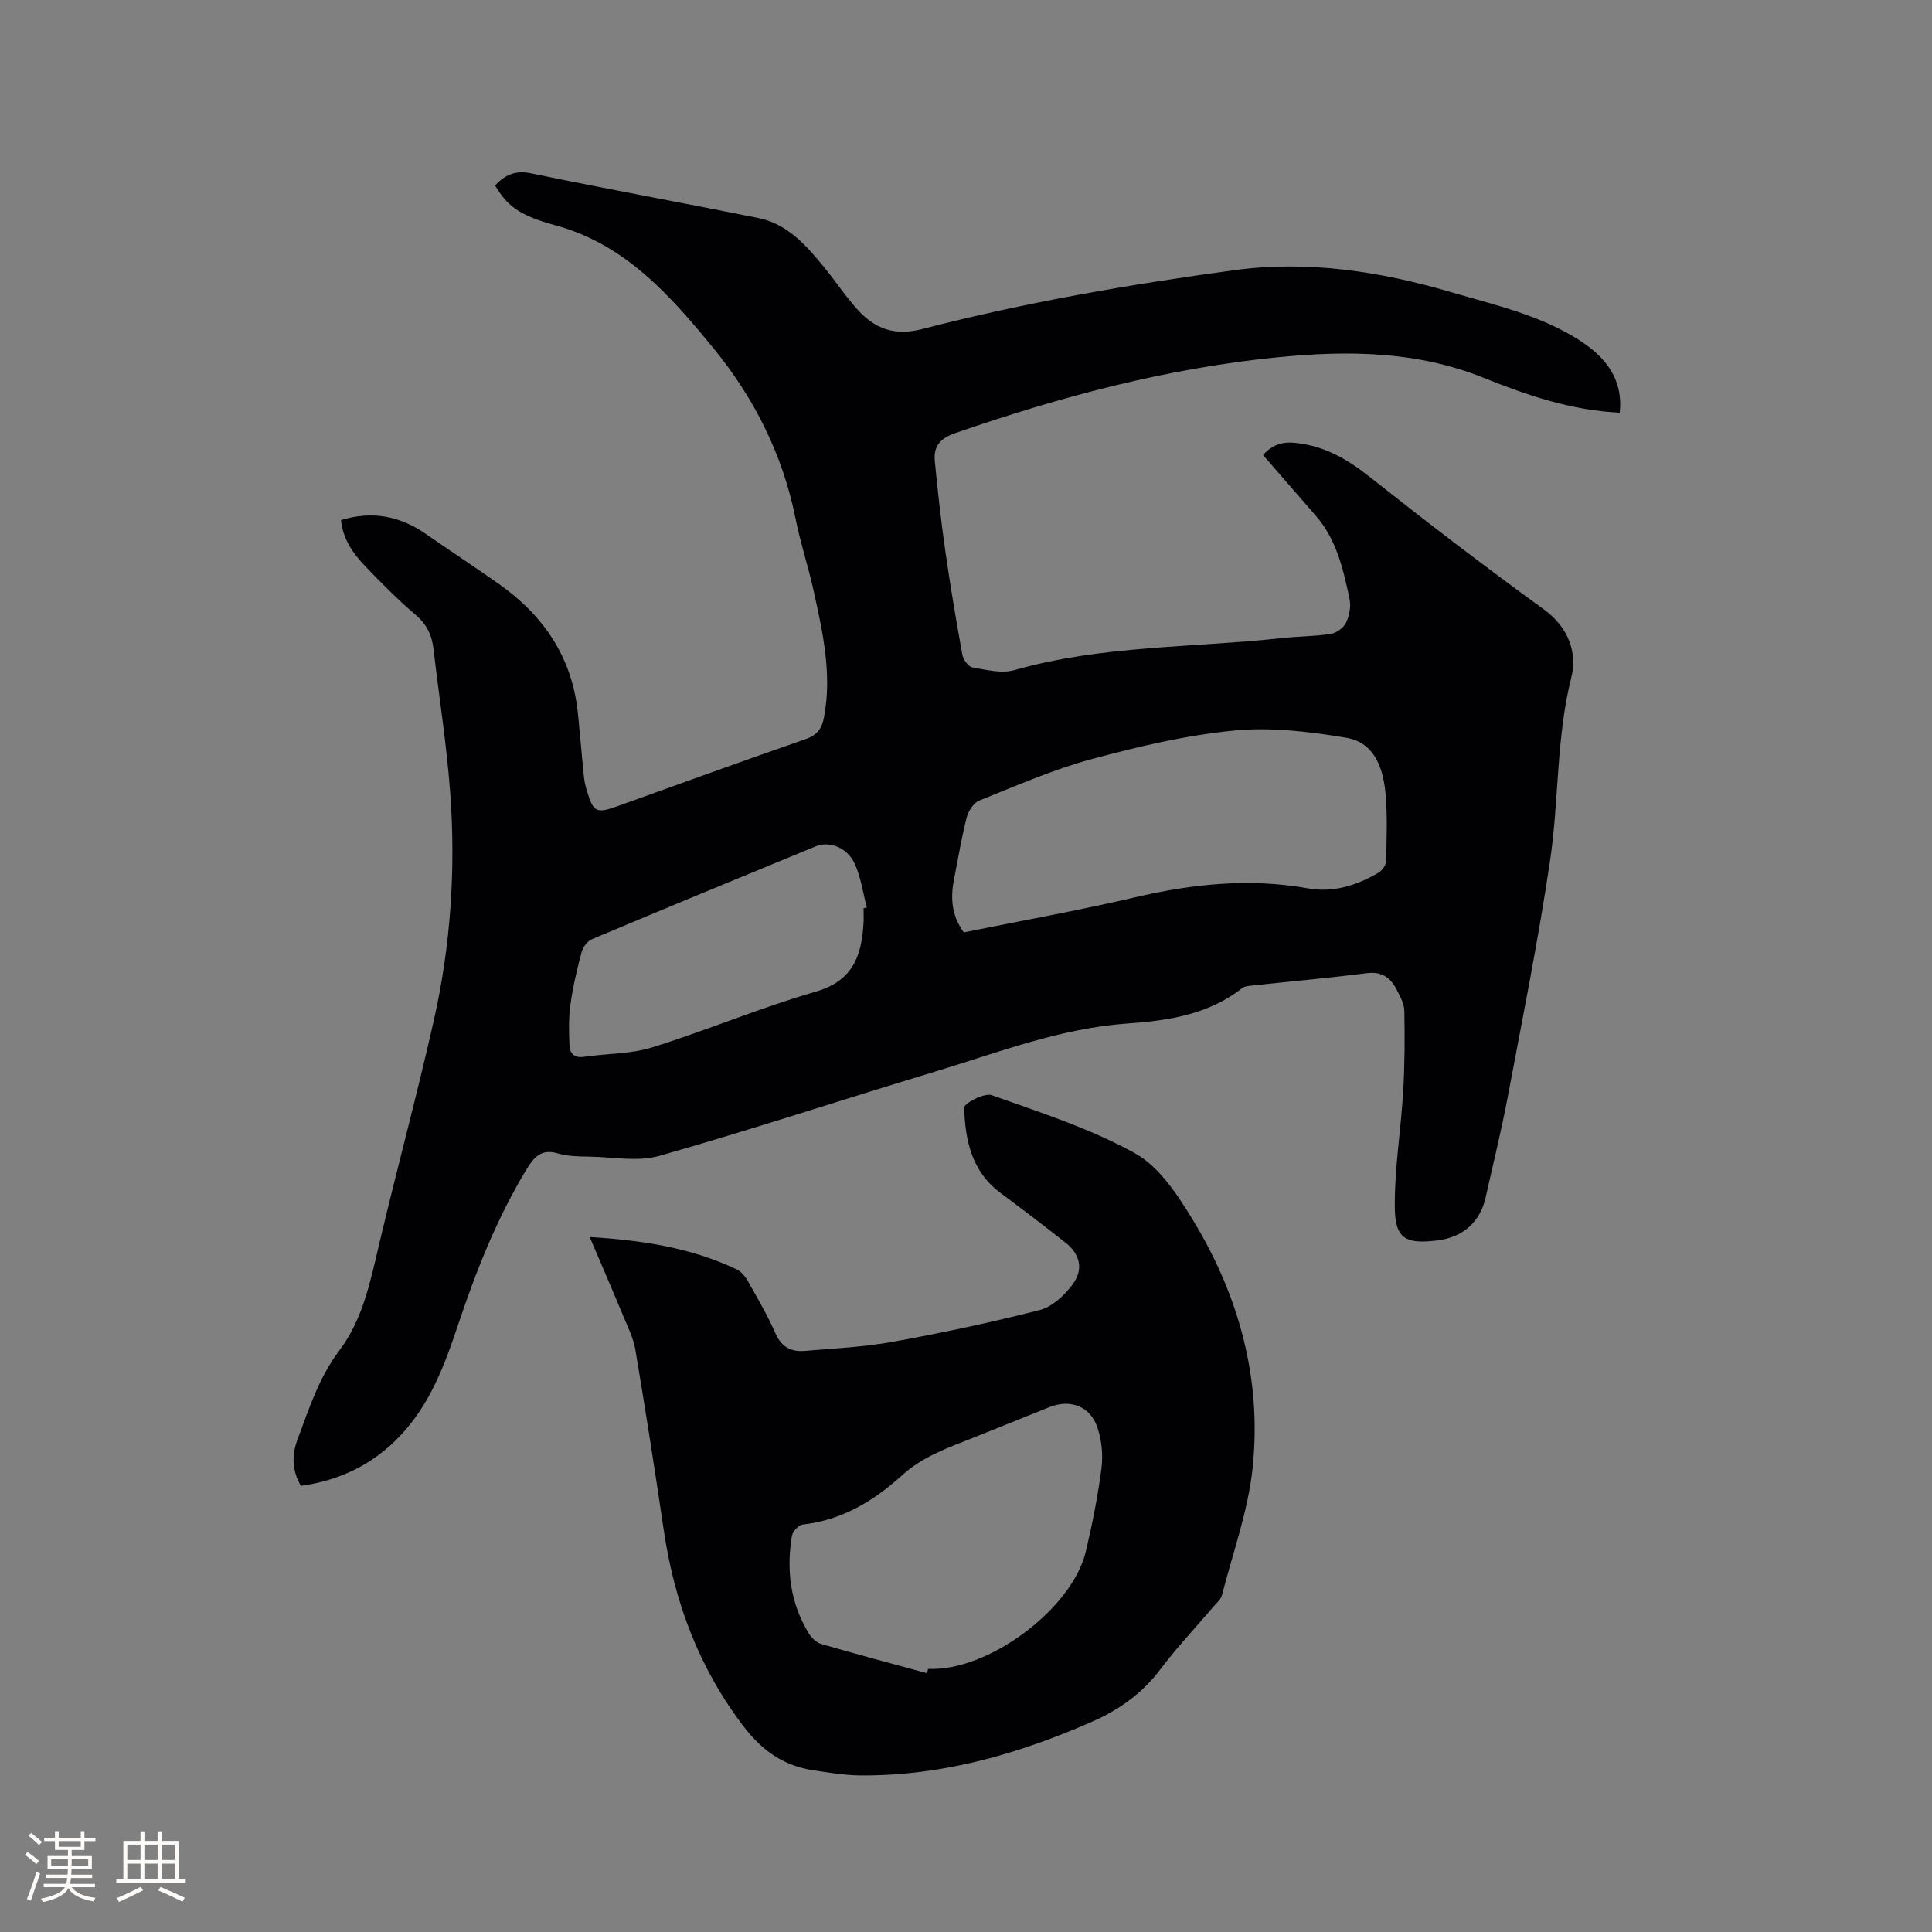
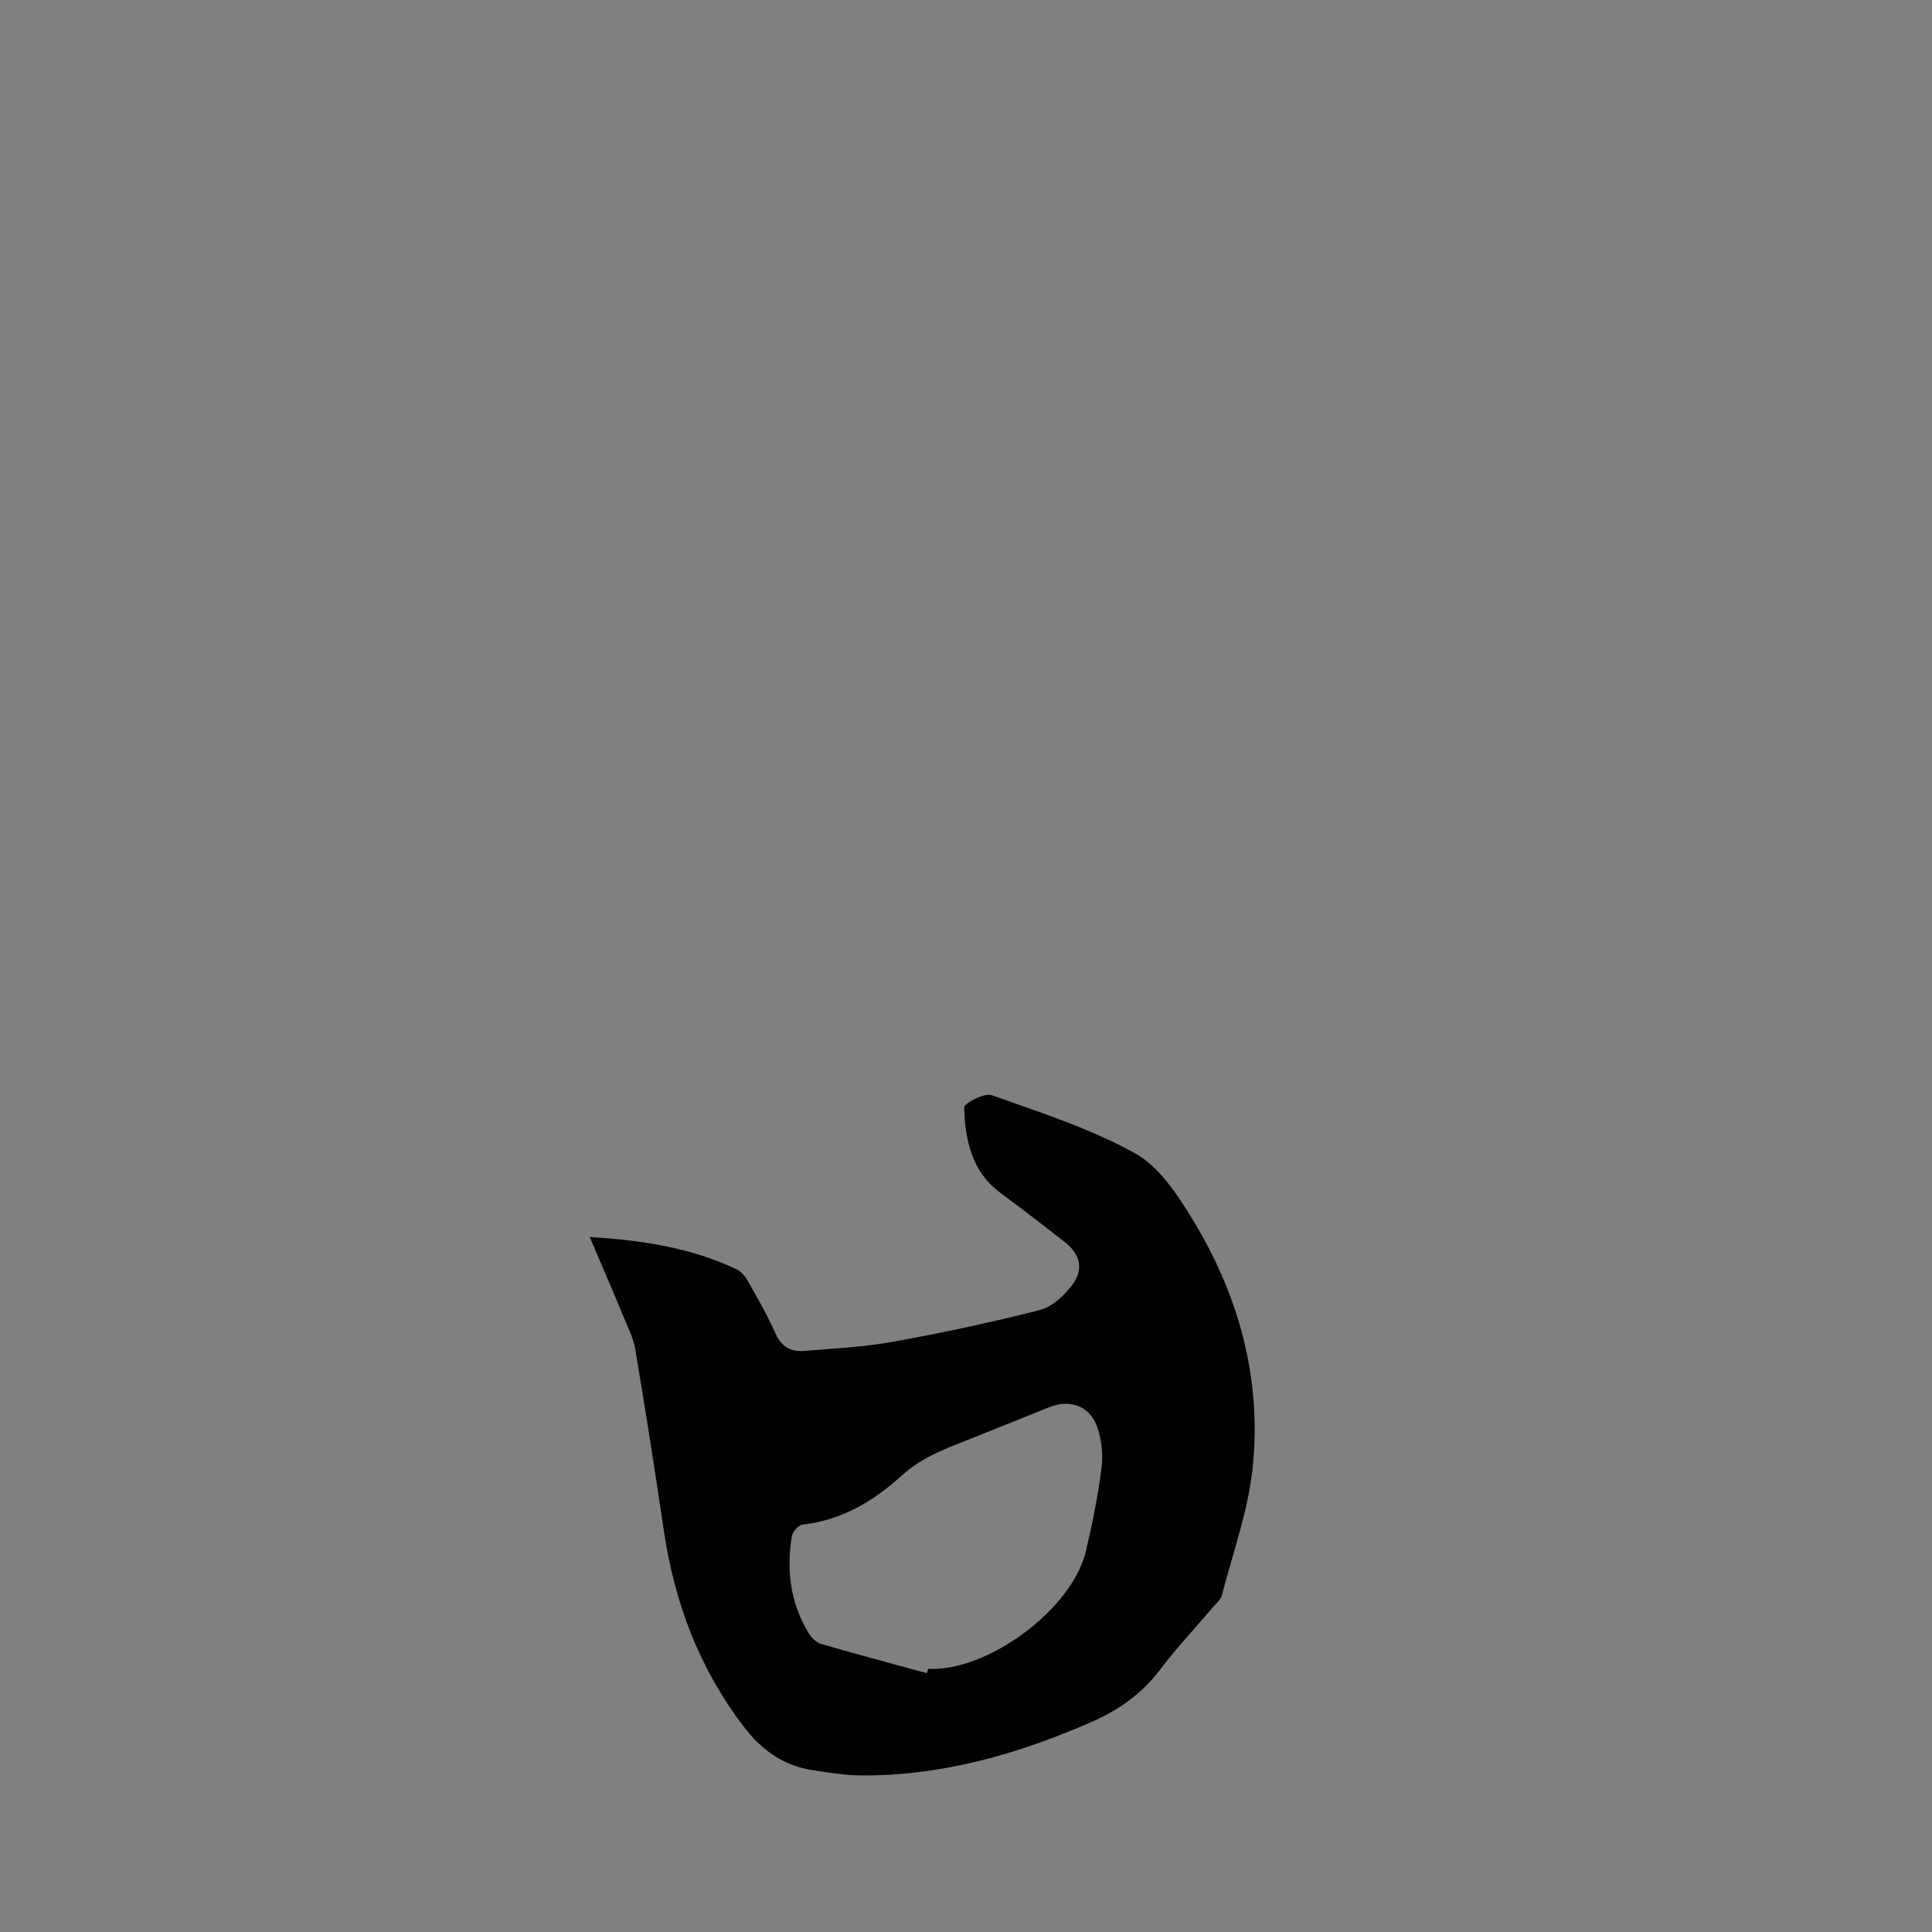
<svg xmlns="http://www.w3.org/2000/svg" enable-background="new 0 0 400 400" viewBox="0 0 400 400">
  <rect x="0" y="0" width="400" height="400" fill="#808080" stroke="none" />
-   <path d="m335.35 85.44c-10.11-.48-19.27-3.63-28.18-7.22-13.85-5.57-28.13-5.68-42.54-4.26-22.99 2.26-45.16 8.19-66.94 15.74-3.07 1.06-4.43 2.76-4.15 5.7.59 6.2 1.28 12.4 2.16 18.57 1.03 7.23 2.25 14.43 3.55 21.61.18.99 1.22 2.45 2.05 2.59 2.87.5 6.06 1.33 8.72.57 18.15-5.17 36.94-4.61 55.43-6.64 3.37-.37 6.79-.34 10.13-.87 1.17-.19 2.63-1.29 3.13-2.37.68-1.45 1.03-3.38.69-4.92-1.3-6.08-2.67-12.2-6.93-17.11-3.61-4.16-7.23-8.31-10.97-12.62 1.85-2.08 3.9-2.81 6.7-2.52 5.92.6 10.63 3.3 15.23 6.93 11.89 9.4 23.92 18.64 36.19 27.53 5.16 3.74 6.98 9.03 5.7 14.12-3.14 12.49-2.53 25.28-4.38 37.81-2.43 16.43-5.71 32.74-8.79 49.07-1.31 6.97-3.03 13.86-4.57 20.78-1.14 5.09-4.7 8.25-10.01 8.89-6.56.8-8.73-.33-8.79-6.82-.08-7.99 1.26-15.99 1.73-24 .33-5.57.35-11.17.24-16.74-.03-1.49-.9-3.03-1.62-4.43-1.26-2.43-3.06-3.74-6.12-3.35-7.98 1.01-16 1.73-23.99 2.59-.62.07-1.36.14-1.82.49-6.94 5.47-15.27 6.75-23.62 7.33-14.16.98-27.21 6.13-40.55 10.15-18.85 5.69-37.55 11.88-56.48 17.26-4.46 1.27-9.6.26-14.42.17-2.22-.04-4.53-.04-6.62-.67-3.44-1.02-4.96.77-6.5 3.3-6.13 10.12-10.44 21.03-14.17 32.2-2.77 8.27-5.77 16.38-11.93 22.9-5.62 5.95-12.47 9.29-20.61 10.43-1.84-3.1-1.91-6.38-.74-9.49 2.4-6.41 4.44-12.91 8.72-18.57 4.87-6.45 6.43-14.39 8.26-22.15 3.65-15.45 7.82-30.77 11.3-46.26 3.46-15.38 4.52-31.07 3.39-46.78-.72-10.02-2.32-19.97-3.47-29.97-.33-2.85-1.35-5.09-3.64-7.05-3.7-3.16-7.15-6.63-10.52-10.15-2.48-2.6-4.59-5.52-5-9.53 6.41-1.96 12.15-.88 17.51 2.83 5.04 3.49 10.16 6.86 15.16 10.38 9.28 6.54 15.18 15.2 16.37 26.71.46 4.43.81 8.86 1.26 13.29.11 1.04.38 2.08.69 3.09 1.25 4.14 1.94 4.47 6.06 3 13.06-4.68 26.09-9.42 39.19-13.97 2.37-.82 3.33-2.22 3.76-4.49 1.69-8.9-.23-17.51-2.12-26.1-1.11-5.06-2.77-10.01-3.78-15.09-2.63-13.2-8.62-25.01-16.93-35.16-8.85-10.81-18.2-21.56-32.81-25.53-7.88-2.14-10.05-4.24-12.47-8.26 2.04-2.1 4.1-3.19 7.42-2.5 15.66 3.24 31.4 6.1 47.07 9.25 5.97 1.2 9.84 5.57 13.5 10.01 2.42 2.94 4.53 6.16 7.08 8.98 3.56 3.93 7.64 5.49 13.32 4.02 21.24-5.5 42.85-9.24 64.58-12.19 15.29-2.08 30.2.21 44.88 4.51 9.23 2.71 18.73 4.81 26.93 10.16 5.16 3.41 8.81 7.86 8.08 14.82zm-135.81 107.6c11.81-2.39 23.68-4.51 35.41-7.25 11.9-2.78 23.74-4.04 35.88-1.86 5.19.93 10.09-.6 14.58-3.26.75-.44 1.54-1.54 1.56-2.35.12-4.55.29-9.14-.08-13.67-.44-5.42-2.19-10.91-8.18-11.91-7.66-1.28-15.64-2.24-23.29-1.48-9.95.98-19.85 3.32-29.53 5.94-7.91 2.15-15.5 5.49-23.14 8.55-1.18.47-2.27 2.18-2.61 3.52-1.07 4.19-1.77 8.47-2.61 12.72-.77 3.86-.55 7.55 2.01 11.05zm-20.75-5.01c.22-.05.44-.11.67-.16-.79-3.02-1.21-6.2-2.48-9-1.55-3.41-5.24-4.82-8.13-3.63-15.45 6.35-30.89 12.73-46.29 19.21-.95.4-1.88 1.65-2.15 2.68-.95 3.57-1.8 7.19-2.31 10.85-.38 2.8-.33 5.68-.19 8.51.08 1.62 1.01 2.6 2.99 2.31 4.7-.7 9.63-.55 14.1-1.94 11.38-3.55 22.42-8.24 33.87-11.54 7.7-2.22 9.5-7.39 9.91-14.1.07-1.07.01-2.13.01-3.19z" fill="#010103" />
-   <path d="m122.09 256.11c10.86.67 20.96 2.2 30.4 6.69.95.45 1.79 1.45 2.32 2.39 2.03 3.59 4.12 7.18 5.78 10.95 1.25 2.82 3.29 3.78 6.01 3.55 6.11-.51 12.28-.8 18.29-1.89 10.2-1.85 20.37-4.01 30.41-6.58 2.55-.65 5.05-3.01 6.72-5.23 2.4-3.17 1.61-6.35-1.46-8.75-4.42-3.46-8.87-6.89-13.39-10.23-6-4.43-7.35-10.95-7.55-17.71-.03-.86 4.19-3.09 5.69-2.56 10.07 3.58 20.39 6.89 29.67 12.03 5.01 2.77 8.8 8.57 11.94 13.72 9.57 15.68 14.32 32.93 12.44 51.28-.92 8.96-4.11 17.69-6.37 26.5-.22.85-1.06 1.56-1.68 2.28-3.71 4.36-7.66 8.54-11.1 13.1-3.77 5-8.59 8.39-14.2 10.85-15.27 6.69-31.06 11.22-47.9 11.08-3.26-.03-6.53-.58-9.77-1.07-6.04-.91-10.53-4.04-14.31-8.97-9.27-12.12-14.4-25.76-16.6-40.71-1.84-12.47-3.79-24.92-5.88-37.35-.41-2.46-1.6-4.8-2.57-7.14-2.16-5.24-4.43-10.47-6.89-16.23zm69.82 90.31c.08-.3.16-.6.25-.9 12.31.62 29.86-12.37 32.67-24.39 1.33-5.66 2.48-11.4 3.22-17.16.35-2.73.04-5.77-.83-8.38-1.47-4.45-5.63-5.99-9.95-4.26-5.41 2.16-10.79 4.37-16.21 6.51-5.02 1.98-10.09 3.8-14.21 7.53-5.9 5.35-12.48 9.36-20.65 10.27-.86.09-2.1 1.45-2.25 2.37-1.17 7.11-.32 13.95 3.52 20.19.56.91 1.54 1.87 2.52 2.16 7.28 2.11 14.61 4.06 21.92 6.06z" fill="#010103" />
+   <path d="m122.09 256.11c10.86.67 20.96 2.2 30.4 6.69.95.45 1.79 1.45 2.32 2.39 2.03 3.59 4.12 7.18 5.78 10.95 1.25 2.82 3.29 3.78 6.01 3.55 6.11-.51 12.28-.8 18.29-1.89 10.2-1.85 20.37-4.01 30.41-6.58 2.55-.65 5.05-3.01 6.72-5.23 2.4-3.17 1.61-6.35-1.46-8.75-4.42-3.46-8.87-6.89-13.39-10.23-6-4.43-7.35-10.95-7.55-17.71-.03-.86 4.19-3.09 5.69-2.56 10.07 3.58 20.39 6.89 29.67 12.03 5.01 2.77 8.8 8.57 11.94 13.72 9.57 15.68 14.32 32.93 12.44 51.28-.92 8.96-4.11 17.69-6.37 26.5-.22.85-1.06 1.56-1.68 2.28-3.71 4.36-7.66 8.54-11.1 13.1-3.77 5-8.59 8.39-14.2 10.85-15.27 6.69-31.06 11.22-47.9 11.08-3.26-.03-6.53-.58-9.77-1.07-6.04-.91-10.53-4.04-14.31-8.97-9.27-12.12-14.4-25.76-16.6-40.71-1.84-12.47-3.79-24.92-5.88-37.35-.41-2.46-1.6-4.8-2.57-7.14-2.16-5.24-4.43-10.47-6.89-16.23zm69.82 90.31c.08-.3.16-.6.25-.9 12.31.62 29.86-12.37 32.67-24.39 1.33-5.66 2.48-11.4 3.22-17.16.35-2.73.04-5.77-.83-8.38-1.47-4.45-5.63-5.99-9.95-4.26-5.41 2.16-10.79 4.37-16.21 6.51-5.02 1.98-10.09 3.8-14.21 7.53-5.9 5.35-12.48 9.36-20.65 10.27-.86.09-2.1 1.45-2.25 2.37-1.17 7.11-.32 13.95 3.52 20.19.56.91 1.54 1.87 2.52 2.16 7.28 2.11 14.61 4.06 21.92 6.06" fill="#010103" />
  <g fill="#fcfbfa">
-     <path d="m5.17 384 .55-.58c.85.61 1.65 1.24 2.4 1.87l-.59.64c-.83-.73-1.62-1.38-2.36-1.93m1.22 9.53-.82-.34c.71-1.76 1.37-3.64 1.98-5.63.24.13.5.25.76.36-.6 1.67-1.24 3.54-1.92 5.61m-.5-13.5.57-.54c.56.44 1.31 1.06 2.26 1.87l-.64.64c-.68-.66-1.41-1.32-2.19-1.97m3.25.46h2.24v-1.36h.77v1.36h4.57v-1.36h.76v1.36h2.28v.69h-2.28v1.84h-2.64v1.26h4.18v2.64h-4.21c0 .45-.02.86-.05 1.21h4.32v.69h-4.38c-.04.34-.1.75-.19 1.22h5.15v.69h-4.82c.87 1.19 2.51 1.92 4.93 2.19-.17.31-.3.57-.37.76-2.77-.49-4.52-1.41-5.26-2.76-.56 1.26-2.3 2.23-5.24 2.9-.12-.24-.26-.48-.43-.72 2.73-.55 4.38-1.34 4.96-2.38h-4.38v-.69h4.65c.1-.38.17-.79.21-1.22h-4.32v-.69h4.4c.03-.34.05-.75.05-1.21h-4.2v-2.64h4.23v-1.26h-2.69v-1.84h-2.24zm1.46 4.46v1.29h3.45c.01-.4.02-.57.01-.53v-.32-.45h-3.46zm1.55-2.59h4.57v-1.19h-4.57zm6.11 2.59h-3.42v.77c-.01.19-.01.37-.02.53h3.44z" />
-     <path d="m32.63 379.16h.82v1.98h3.54v7.89h1.46v.78h-14.37v-.78h1.46v-7.89h3.54v-1.98h.82v1.98h2.73zm-3.49 11.48.5.73c-1.61.82-3.28 1.63-5 2.41-.13-.27-.28-.55-.44-.82 1.75-.72 3.4-1.49 4.94-2.32m-2.78-5.55h2.73v-3.18h-2.73zm0 3.95h2.73v-3.2h-2.73zm3.54-3.95h2.73v-3.18h-2.73zm0 3.95h2.73v-3.2h-2.73zm7.89 4.68c-1.84-.92-3.51-1.7-5.02-2.32l.45-.73c1.89.8 3.57 1.55 5.04 2.23zm-1.62-11.81h-2.73v3.18h2.73zm-2.73 7.13h2.73v-3.2h-2.73z" />
-   </g>
+     </g>
</svg>